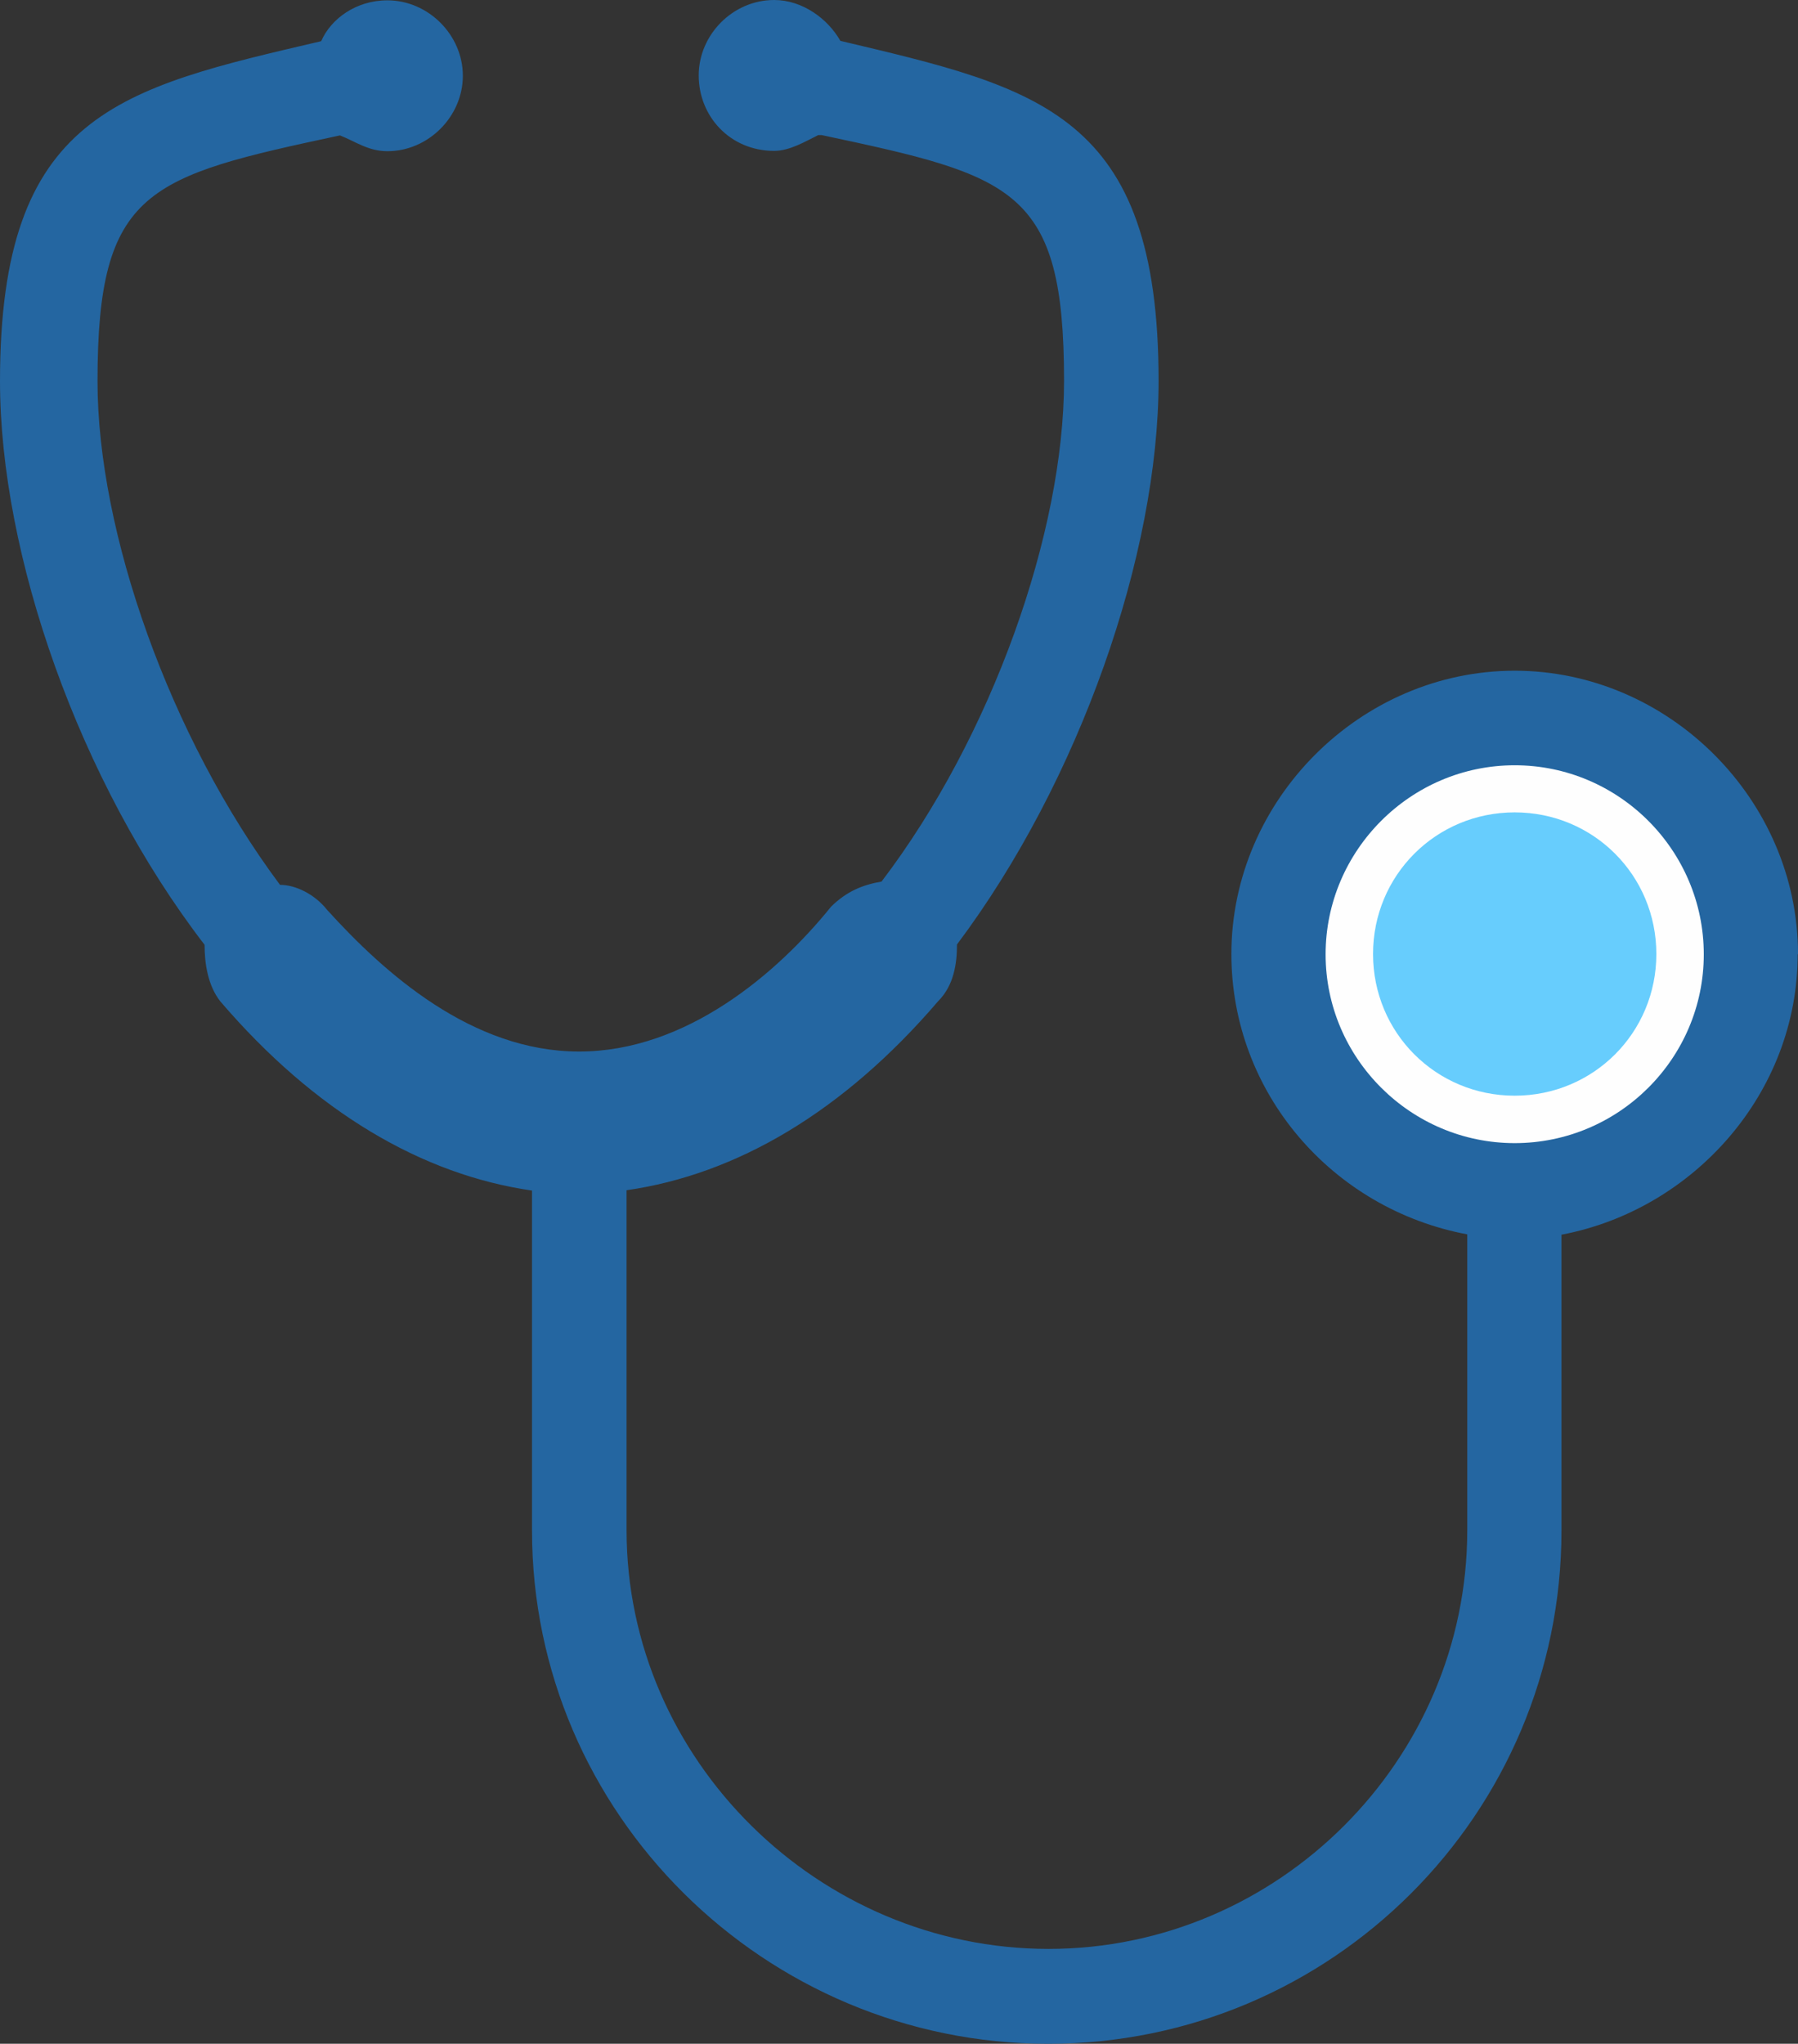
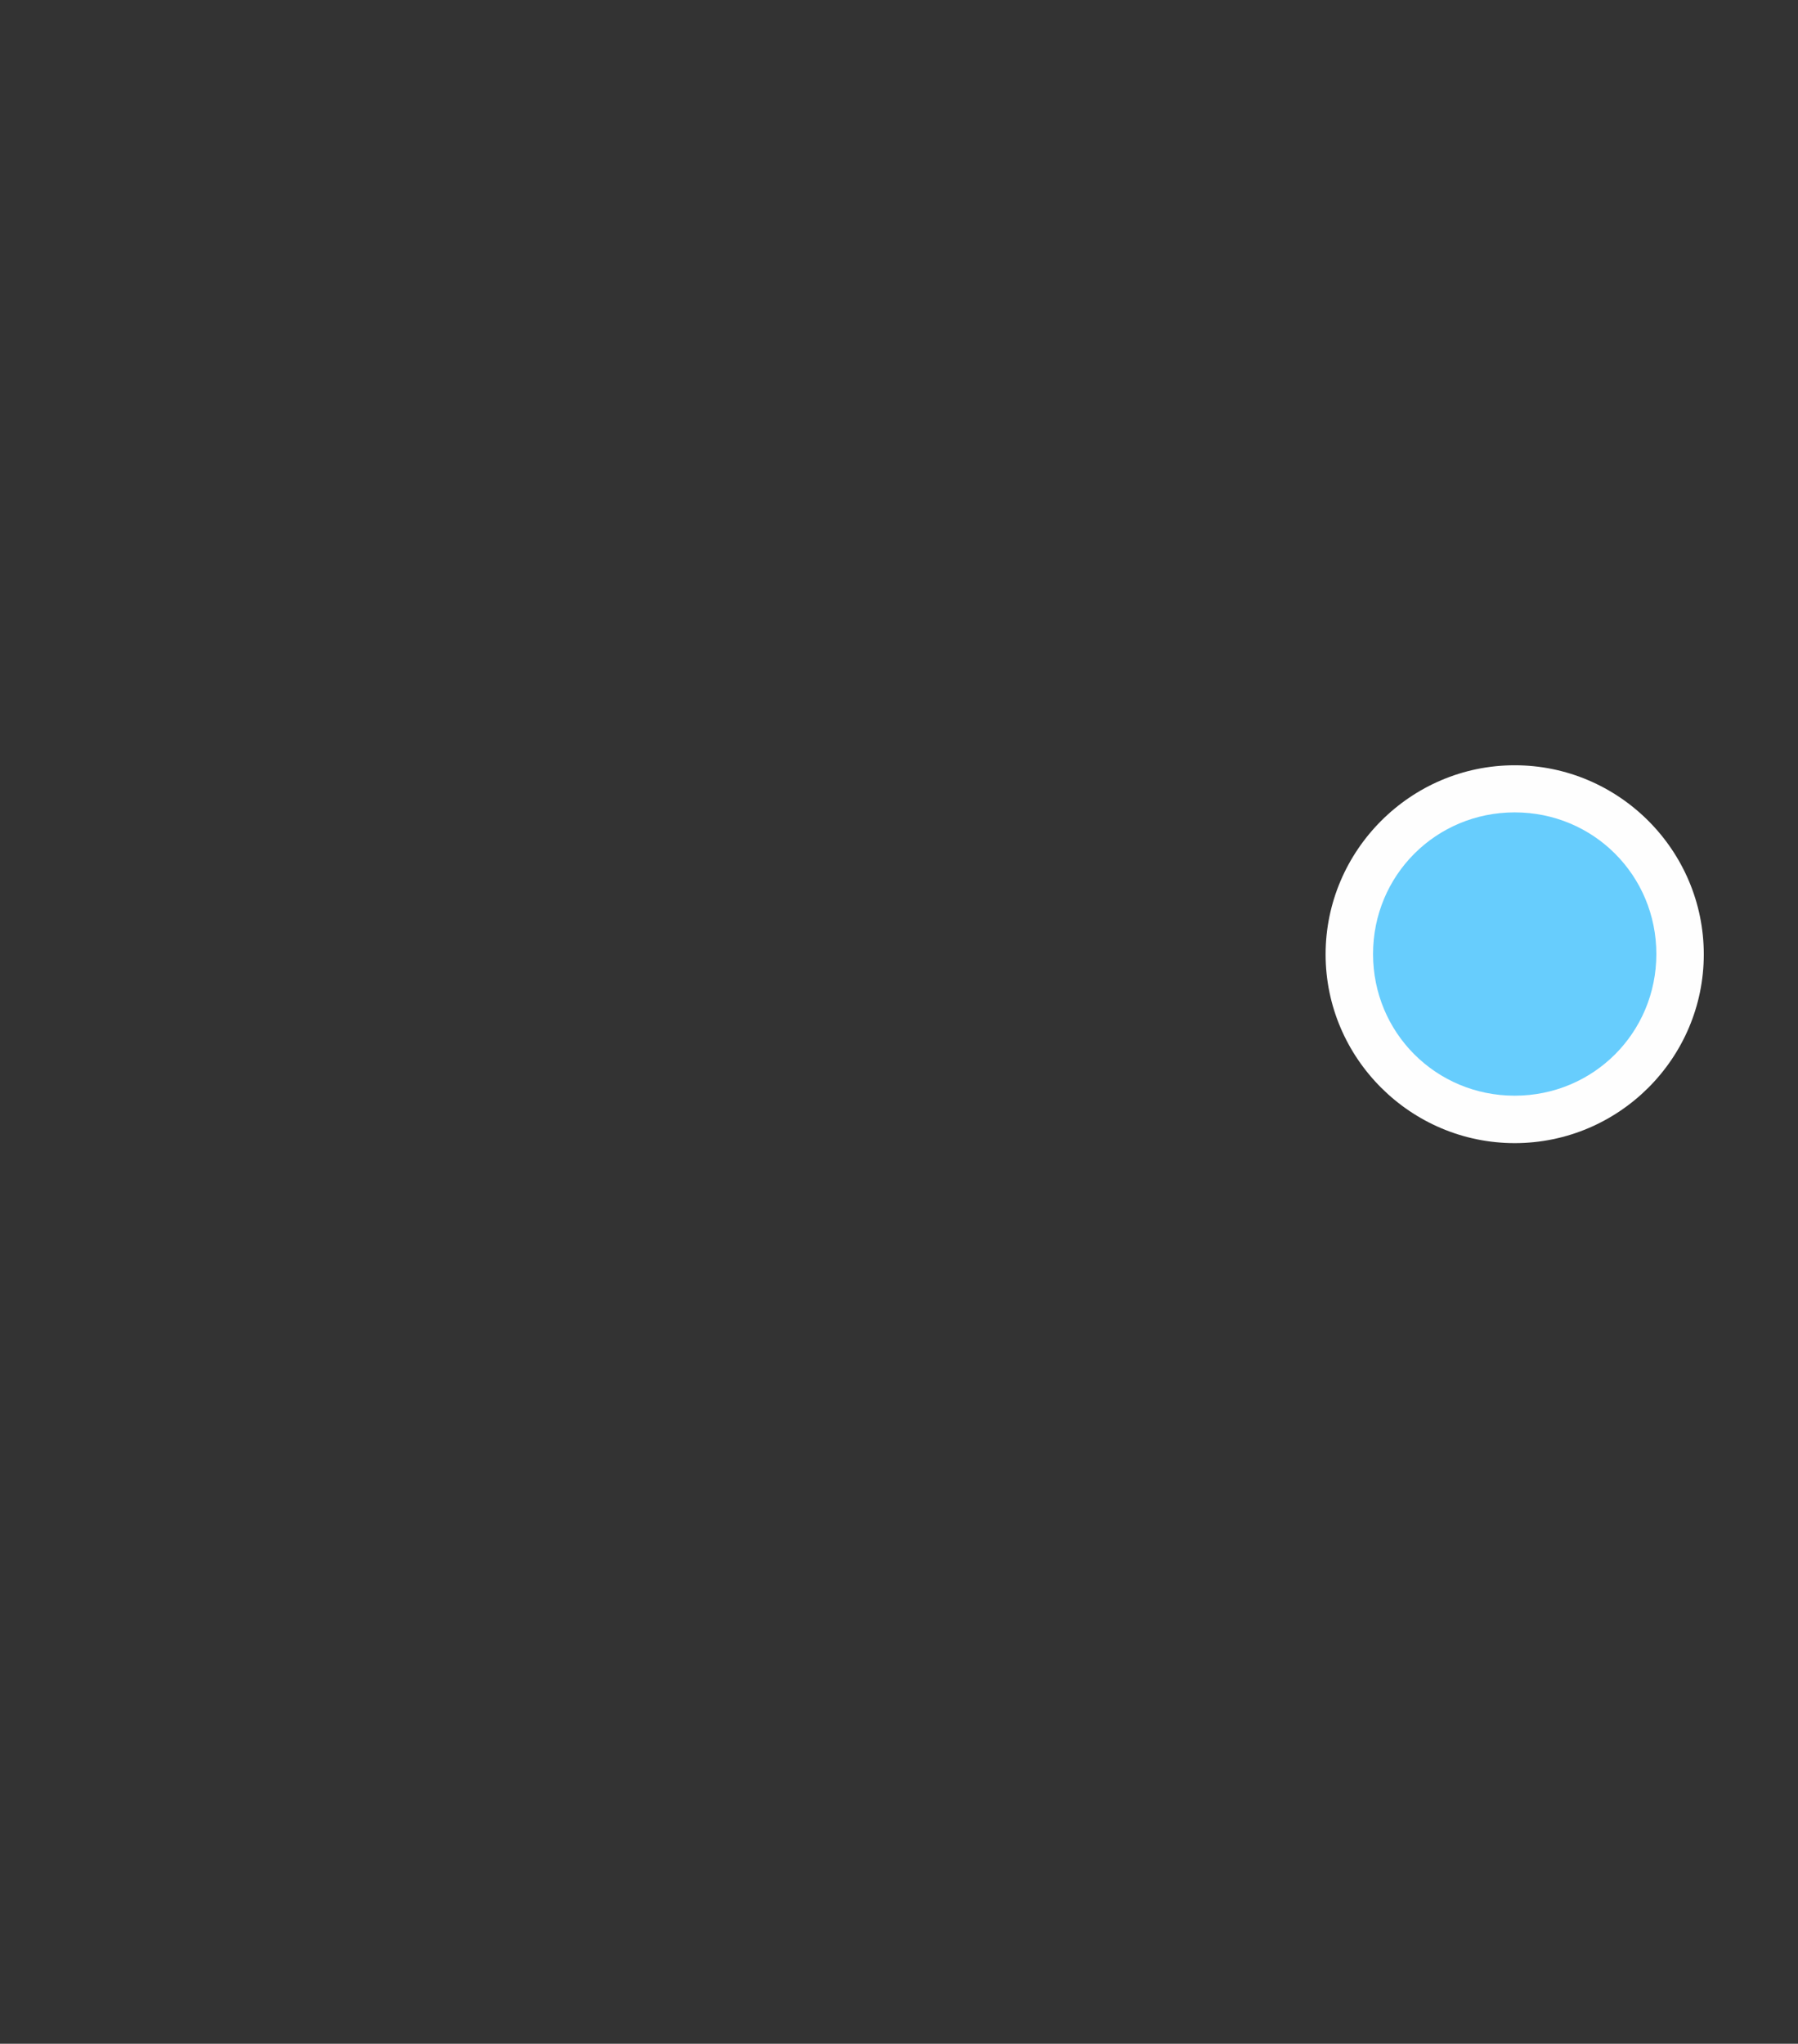
<svg xmlns="http://www.w3.org/2000/svg" id="Layer_2" viewBox="0 0 54.58 62.04">
  <rect x="0" y="0" width="54.58" height="62.04" fill="#333333" stroke="none" />
  <defs>
    <style>.cls-1{fill:#67cdfd;}.cls-2{fill:#fefefe;}.cls-3{fill:#2466a1;}</style>
  </defs>
  <g id="_25">
    <g>
-       <path class="cls-3" d="m54.58,28.96c0-4.68-3.92-8.6-8.6-8.6s-8.6,3.92-8.6,8.6c0,4.21,3.06,7.74,7.16,8.51v8.98c0,6.98-5.74,12.71-12.71,12.71s-12.81-5.73-12.81-12.71v-10.32c3.35-.48,6.59-2.39,9.46-5.74.48-.48.57-1.15.57-1.72,3.73-4.97,6.12-11.86,6.12-17.11,0-8.13-3.64-8.89-9.66-10.32h0c-.38-.67-1.15-1.24-2.01-1.24-1.25,0-2.29,1.05-2.29,2.29s.95,2.29,2.29,2.29c.48,0,.95-.29,1.34-.48h.1c5.83,1.24,7.36,1.62,7.36,7.46,0,4.59-2.19,10.8-5.54,15.2-.57.1-1.05.29-1.53.76-1.62,2.01-4.39,4.4-7.65,4.4s-5.92-2.39-7.65-4.3c-.38-.48-.96-.76-1.43-.76-3.35-4.49-5.54-10.71-5.54-15.29,0-5.83,1.53-6.21,7.36-7.46.48.19.86.48,1.44.48,1.24,0,2.29-1.05,2.29-2.29s-1.05-2.29-2.29-2.29c-.96,0-1.72.57-2.01,1.24C3.63,2.68,0,3.44,0,11.57c0,5.26,2.39,12.14,6.21,17.11,0,.57.1,1.24.48,1.72,2.87,3.35,6.12,5.26,9.46,5.74v10.32c0,8.6,7.07,15.58,15.67,15.58s15.58-6.98,15.58-15.58v-8.98c4.01-.76,7.17-4.3,7.17-8.51h0Z" />
      <path class="cls-2" d="m45.98,34.7h0c-3.16,0-5.74-2.58-5.74-5.73s2.58-5.74,5.74-5.74,5.74,2.58,5.74,5.74-2.58,5.73-5.74,5.73h0Z" />
      <path class="cls-1" d="m45.98,24.66h0c2.39,0,4.3,1.91,4.3,4.3s-1.91,4.3-4.3,4.3-4.3-1.91-4.3-4.3,1.91-4.3,4.3-4.3h0Z" />
    </g>
  </g>
</svg>